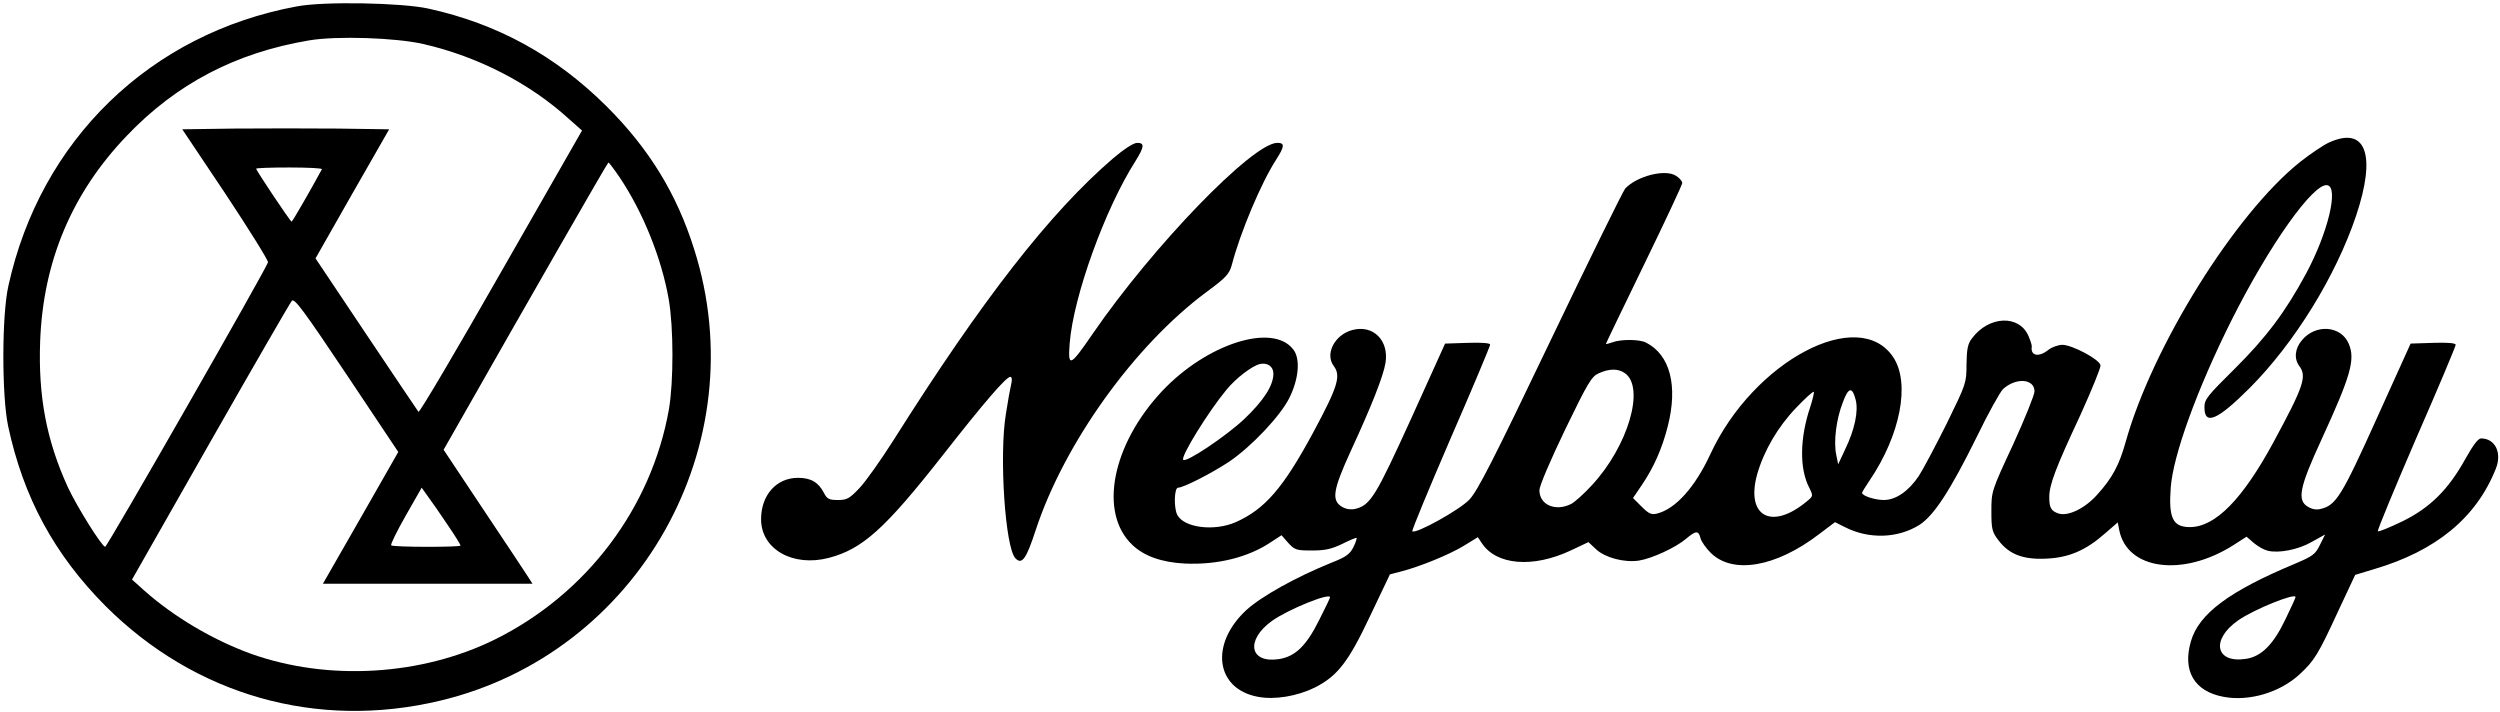
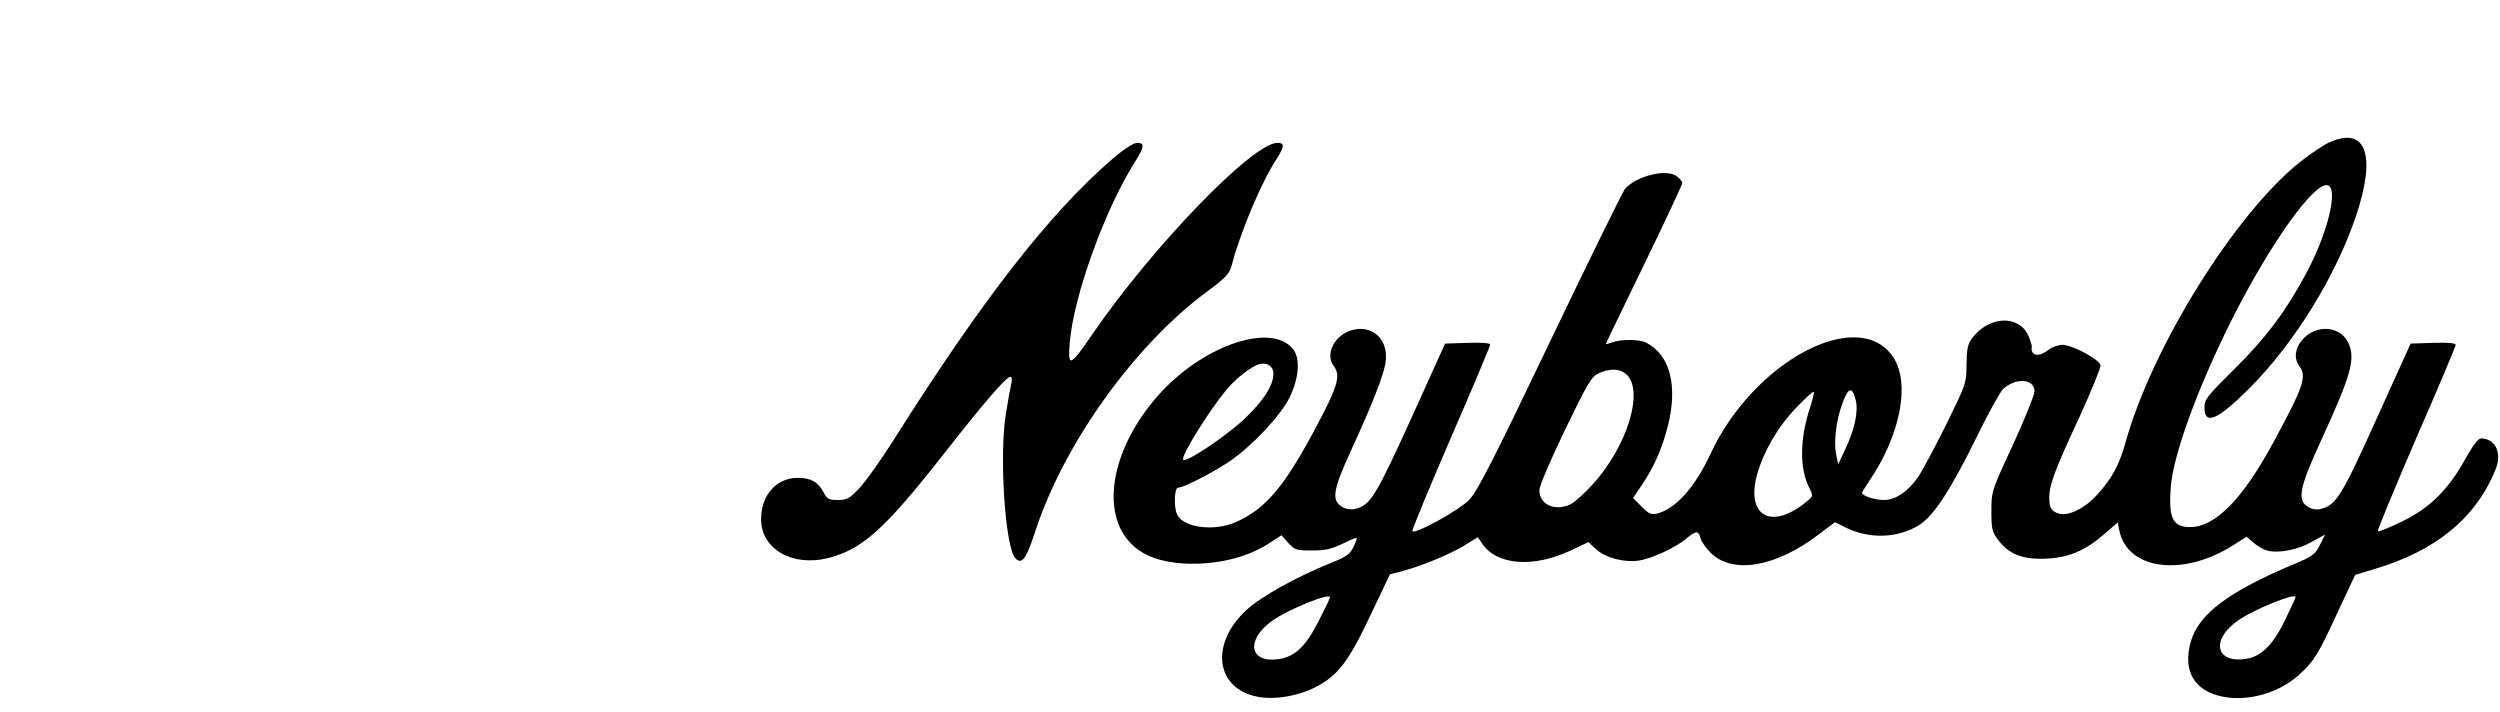
<svg xmlns="http://www.w3.org/2000/svg" version="1.0" width="1015pt" height="289pt" viewBox="0 0 1015 289" preserveAspectRatio="xMidYMid meet">
  <g transform="translate(0,289) scale(0.1,-0.1)" fill="#000000" stroke="none">
-     <path d="M1205 2864 c-595 -110 -1041 -542 -1171 -1135 -27 -119 -27 -447 -1 -569 62 -290 188 -522 396 -731 363 -362 858 -503 1357 -384 807 192 1285 1041 1032 1834 -71 226 -184 409 -357 581 -206 204 -440 333 -721 395 -107 24 -427 30 -535 9z m515 -153 c221 -51 431 -159 590 -304 l53 -47 -329 -575 c-180 -316 -331 -572 -335 -567 -3 4 -99 146 -212 315 l-206 308 149 262 150 262 -210 3 c-116 1 -305 1 -420 0 l-210 -3 176 -263 c96 -145 174 -270 172 -277 -5 -23 -652 -1154 -661 -1155 -13 0 -116 165 -152 243 -87 191 -120 369 -112 591 12 325 129 602 351 834 202 212 443 338 741 388 111 19 353 11 465 -15z m797 -543 c93 -139 169 -326 198 -493 20 -115 20 -333 1 -446 -71 -402 -335 -751 -706 -935 -300 -148 -679 -170 -992 -58 -154 56 -313 150 -433 257 l-49 44 318 559 c175 307 324 565 331 573 11 11 51 -44 223 -301 l209 -313 -153 -268 -153 -267 426 0 425 0 -18 28 c-9 15 -91 137 -180 271 l-163 245 32 56 c320 563 633 1109 637 1110 3 0 24 -28 47 -62z m-1210 35 c-51 -94 -120 -213 -123 -213 -5 0 -144 208 -144 215 0 3 61 5 136 5 74 0 133 -3 131 -7z m511 -1445 c29 -42 52 -80 52 -83 0 -7 -275 -7 -282 1 -3 3 23 57 59 120 l65 114 27 -38 c15 -20 51 -72 79 -114z" />
    <path d="M9455 2311 c-22 -10 -74 -45 -116 -78 -265 -211 -601 -751 -709 -1138 -26 -93 -54 -146 -116 -214 -49 -55 -117 -88 -156 -76 -30 10 -38 23 -38 66 0 50 24 115 125 331 47 104 85 196 83 205 -4 24 -114 82 -154 83 -17 0 -43 -9 -57 -20 -40 -32 -74 -25 -68 13 1 4 -5 23 -13 42 -37 88 -161 84 -230 -9 -17 -22 -21 -43 -22 -105 0 -77 -2 -80 -81 -242 -45 -90 -96 -186 -113 -212 -42 -62 -93 -97 -142 -97 -36 0 -88 17 -88 29 0 3 14 26 31 51 125 185 165 394 96 499 -140 212 -568 -15 -743 -393 -62 -134 -141 -222 -216 -241 -23 -6 -34 -1 -63 28 l-35 35 36 53 c48 71 82 147 105 238 42 164 10 290 -88 340 -27 14 -103 14 -137 1 -14 -5 -26 -8 -26 -6 0 2 70 147 155 322 85 175 155 324 155 331 0 7 -11 20 -25 29 -44 29 -160 -1 -207 -52 -9 -11 -146 -289 -304 -619 -231 -483 -295 -608 -328 -643 -39 -42 -220 -142 -232 -129 -3 3 67 172 155 376 89 204 161 376 161 382 0 6 -34 9 -91 7 l-92 -3 -138 -305 c-143 -314 -165 -351 -226 -366 -16 -4 -36 -2 -52 7 -47 26 -40 68 34 230 82 177 131 301 140 355 15 92 -50 157 -135 134 -71 -19 -112 -97 -75 -146 30 -40 17 -83 -83 -269 -122 -226 -196 -312 -315 -365 -87 -38 -209 -23 -237 29 -15 28 -13 111 3 111 22 0 137 59 208 106 91 62 208 186 244 259 39 79 45 160 15 197 -84 108 -351 22 -532 -170 -204 -218 -258 -494 -121 -624 48 -46 119 -71 213 -76 132 -6 258 25 350 87 l43 28 27 -31 c27 -29 33 -31 97 -31 54 0 79 6 123 27 30 15 56 26 58 24 1 -2 -4 -19 -13 -37 -14 -28 -29 -40 -88 -63 -146 -59 -287 -138 -347 -193 -149 -138 -125 -320 47 -352 68 -13 159 2 232 38 92 47 136 104 225 293 l79 166 46 12 c74 19 193 67 254 104 l57 35 16 -24 c59 -90 208 -102 361 -30 l72 34 31 -29 c36 -34 114 -55 174 -46 52 8 150 53 192 89 39 33 50 34 58 2 3 -13 22 -40 41 -59 89 -89 265 -59 440 75 l65 49 40 -20 c98 -50 215 -46 303 9 59 38 126 141 233 358 46 95 94 181 106 193 52 48 128 43 128 -9 0 -14 -39 -111 -87 -216 -88 -189 -88 -190 -88 -271 0 -73 3 -84 29 -118 43 -57 101 -79 195 -74 90 4 159 33 237 102 l52 45 6 -31 c32 -162 258 -192 464 -61 l53 34 30 -26 c17 -14 42 -28 56 -31 44 -11 124 4 179 36 l54 30 -21 -42 c-19 -39 -29 -46 -102 -77 -266 -111 -390 -203 -422 -315 -35 -120 14 -203 132 -225 103 -20 229 17 309 91 60 55 76 81 158 259 l68 145 76 23 c252 74 416 209 495 408 26 65 -3 123 -60 123 -12 0 -32 -27 -63 -82 -69 -125 -144 -200 -257 -255 -52 -25 -96 -43 -99 -40 -3 3 67 172 155 376 89 203 161 375 161 381 0 7 -31 10 -91 8 l-92 -3 -138 -305 c-142 -315 -165 -351 -226 -366 -16 -5 -36 -2 -52 8 -46 26 -36 78 54 273 119 259 138 325 111 389 -31 74 -134 82 -190 15 -29 -34 -33 -75 -11 -105 32 -42 17 -84 -104 -308 -126 -233 -237 -346 -340 -346 -69 0 -87 36 -78 159 9 131 107 401 246 679 154 307 334 561 390 550 47 -9 2 -194 -86 -358 -84 -156 -162 -260 -290 -387 -112 -111 -123 -124 -123 -157 0 -75 53 -52 184 79 182 183 349 453 432 700 83 248 39 365 -111 296z m-4285 -938 c0 -49 -41 -111 -119 -185 -76 -71 -235 -177 -247 -165 -12 12 102 196 175 284 38 47 105 98 136 105 31 7 55 -10 55 -39z m1427 2 c83 -58 13 -297 -134 -455 -31 -34 -69 -68 -84 -76 -64 -32 -129 -4 -129 56 0 17 44 120 104 245 94 194 108 217 138 230 43 19 78 19 105 0z m937 -108 c12 -46 -4 -122 -43 -202 l-28 -60 -8 39 c-11 53 0 143 26 210 23 64 39 68 53 13z m-184 -28 c-43 -127 -45 -252 -4 -330 16 -33 16 -33 -12 -56 -142 -117 -247 -59 -200 111 27 95 84 193 158 270 37 39 69 68 72 65 2 -2 -4 -29 -14 -60z m-1950 -774 c0 -3 -20 -45 -45 -94 -52 -104 -97 -147 -163 -157 -119 -18 -136 77 -28 155 66 47 236 116 236 96z m3920 1 c0 -3 -18 -43 -41 -90 -49 -103 -98 -152 -161 -161 -124 -19 -143 79 -30 157 65 45 232 112 232 94z" />
    <path d="M4519 2247 c-256 -220 -531 -573 -890 -1142 -52 -82 -115 -171 -140 -197 -40 -42 -50 -48 -87 -48 -36 0 -44 4 -57 29 -22 43 -53 61 -105 61 -88 0 -150 -70 -150 -168 0 -122 129 -195 275 -157 137 36 228 118 462 416 170 217 258 319 275 319 6 0 8 -11 4 -27 -4 -16 -14 -71 -22 -123 -28 -168 -3 -546 39 -587 26 -27 44 -2 82 115 116 352 400 749 694 967 79 58 92 73 102 109 34 131 119 333 179 426 36 56 37 70 6 70 -100 0 -506 -420 -751 -777 -91 -133 -100 -136 -92 -36 15 189 143 545 267 739 36 58 38 74 7 74 -15 0 -53 -25 -98 -63z" />
  </g>
</svg>